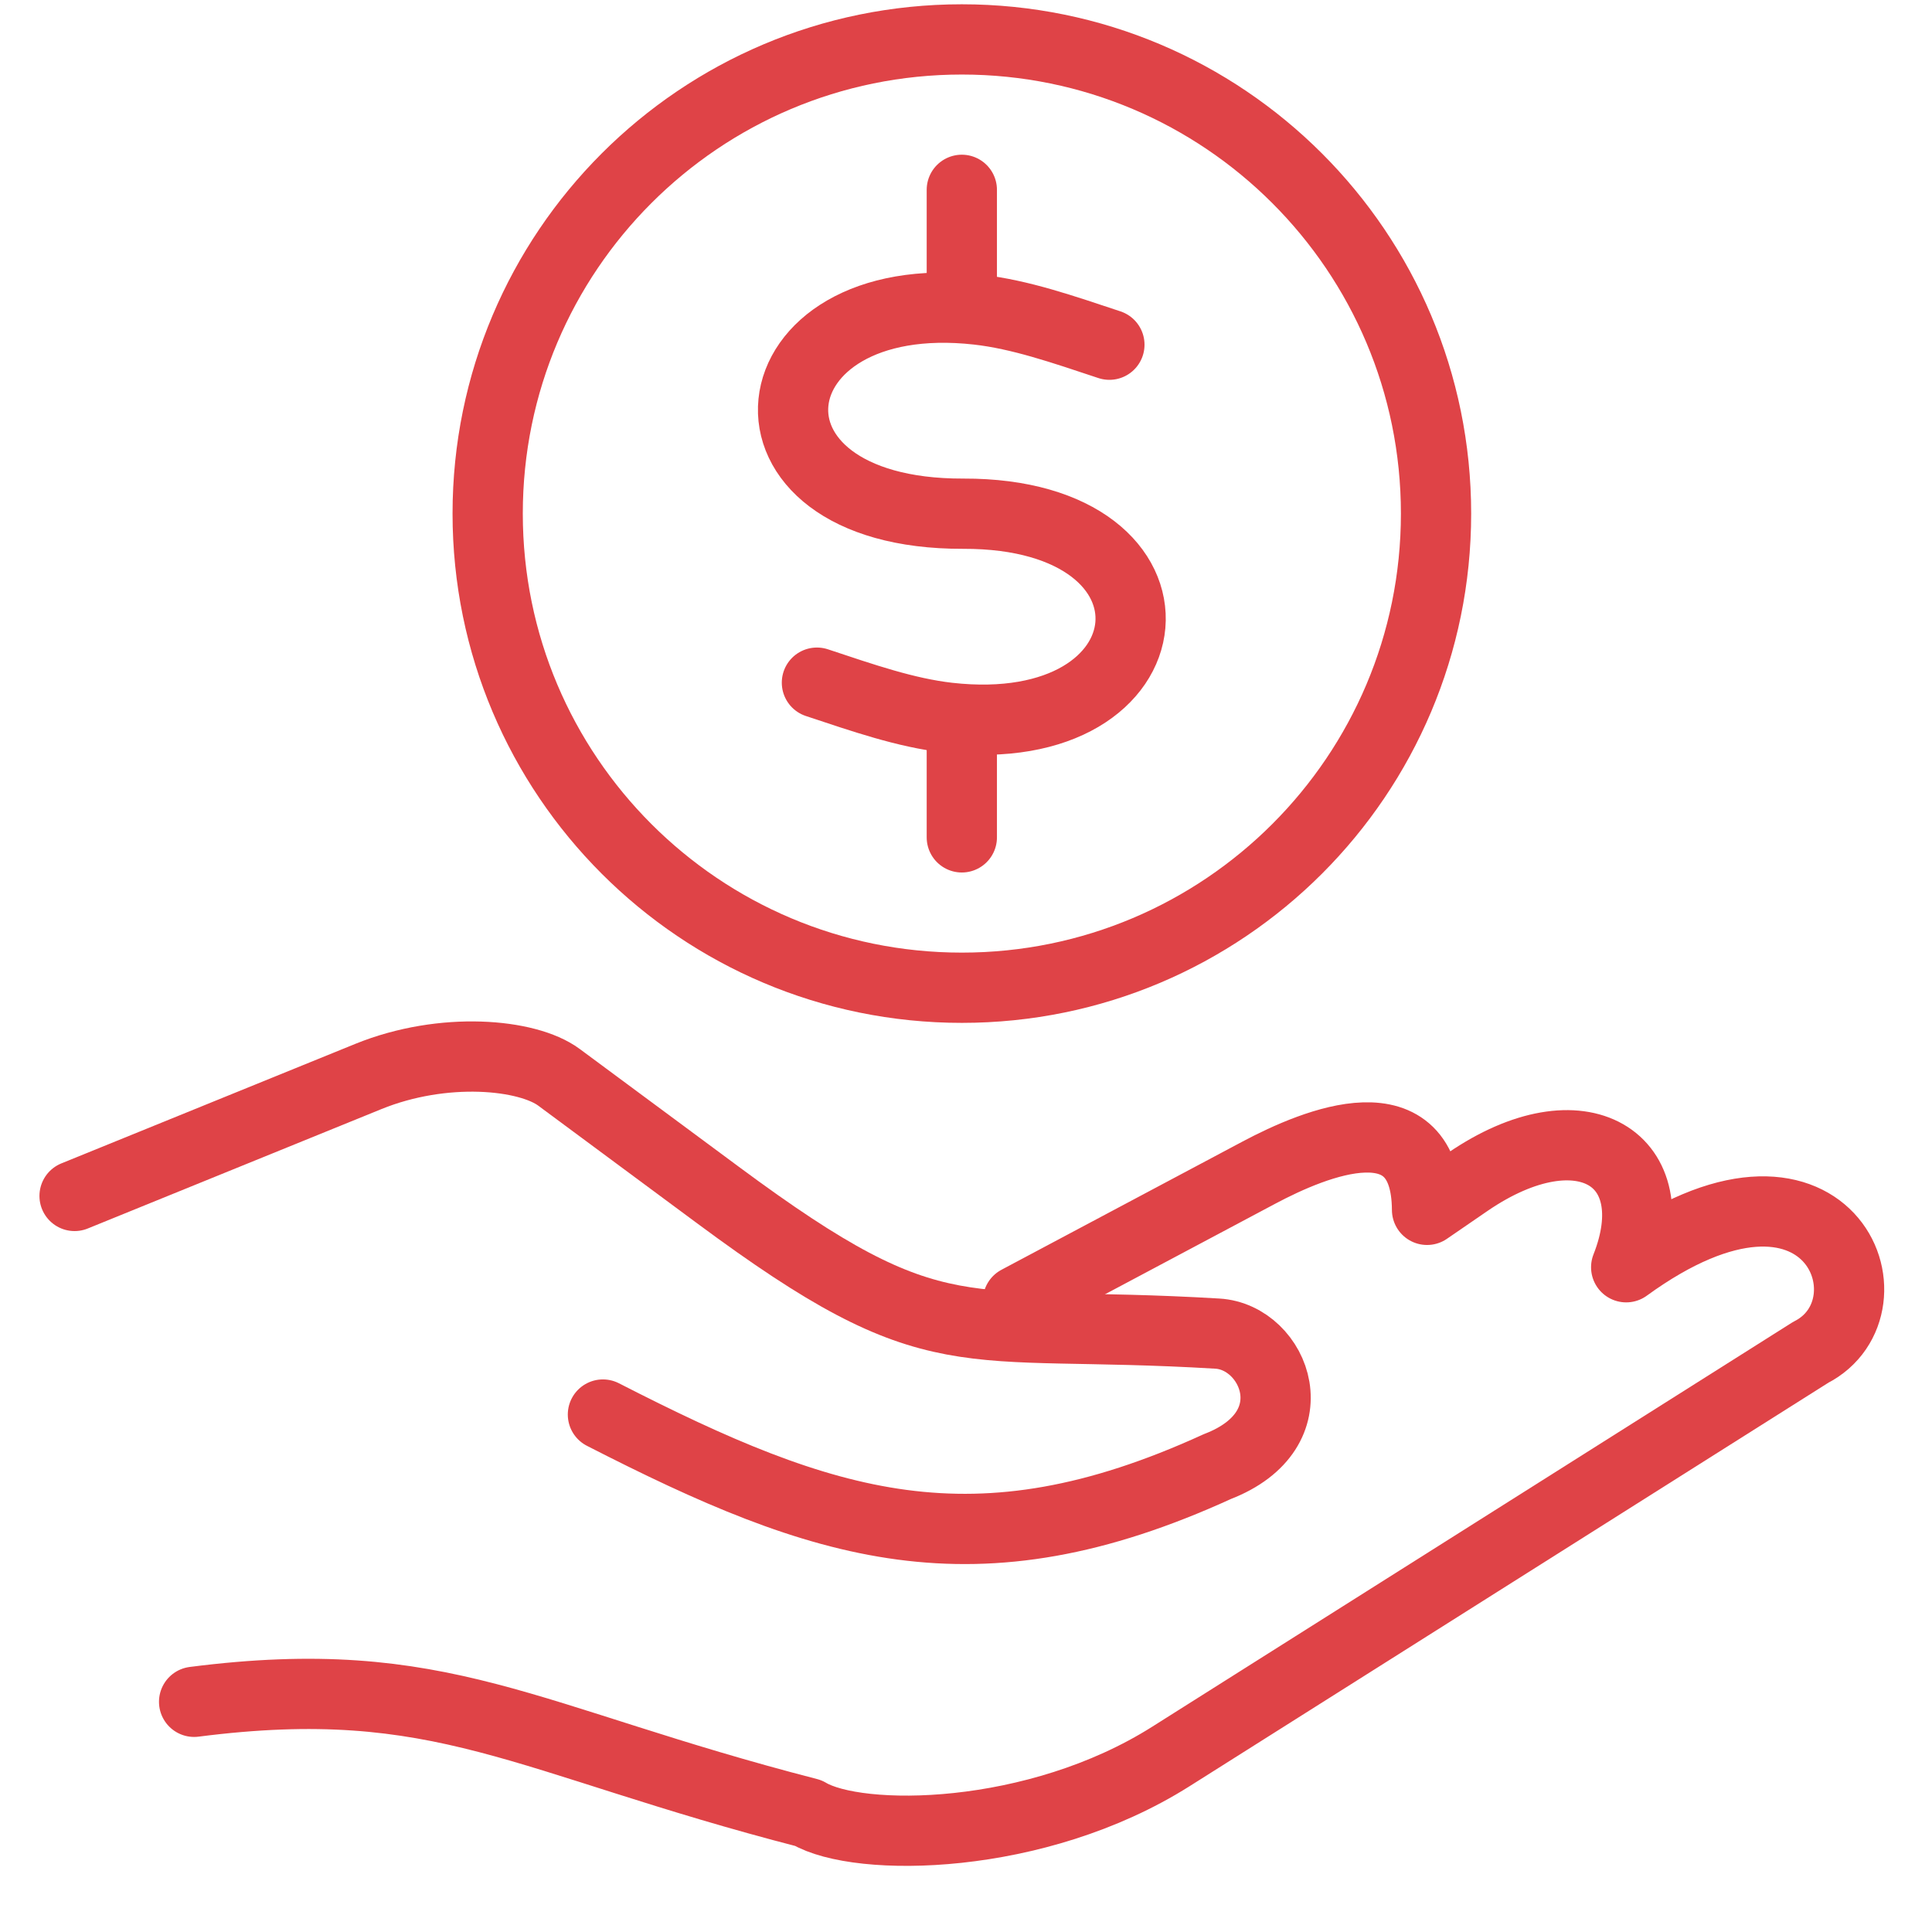
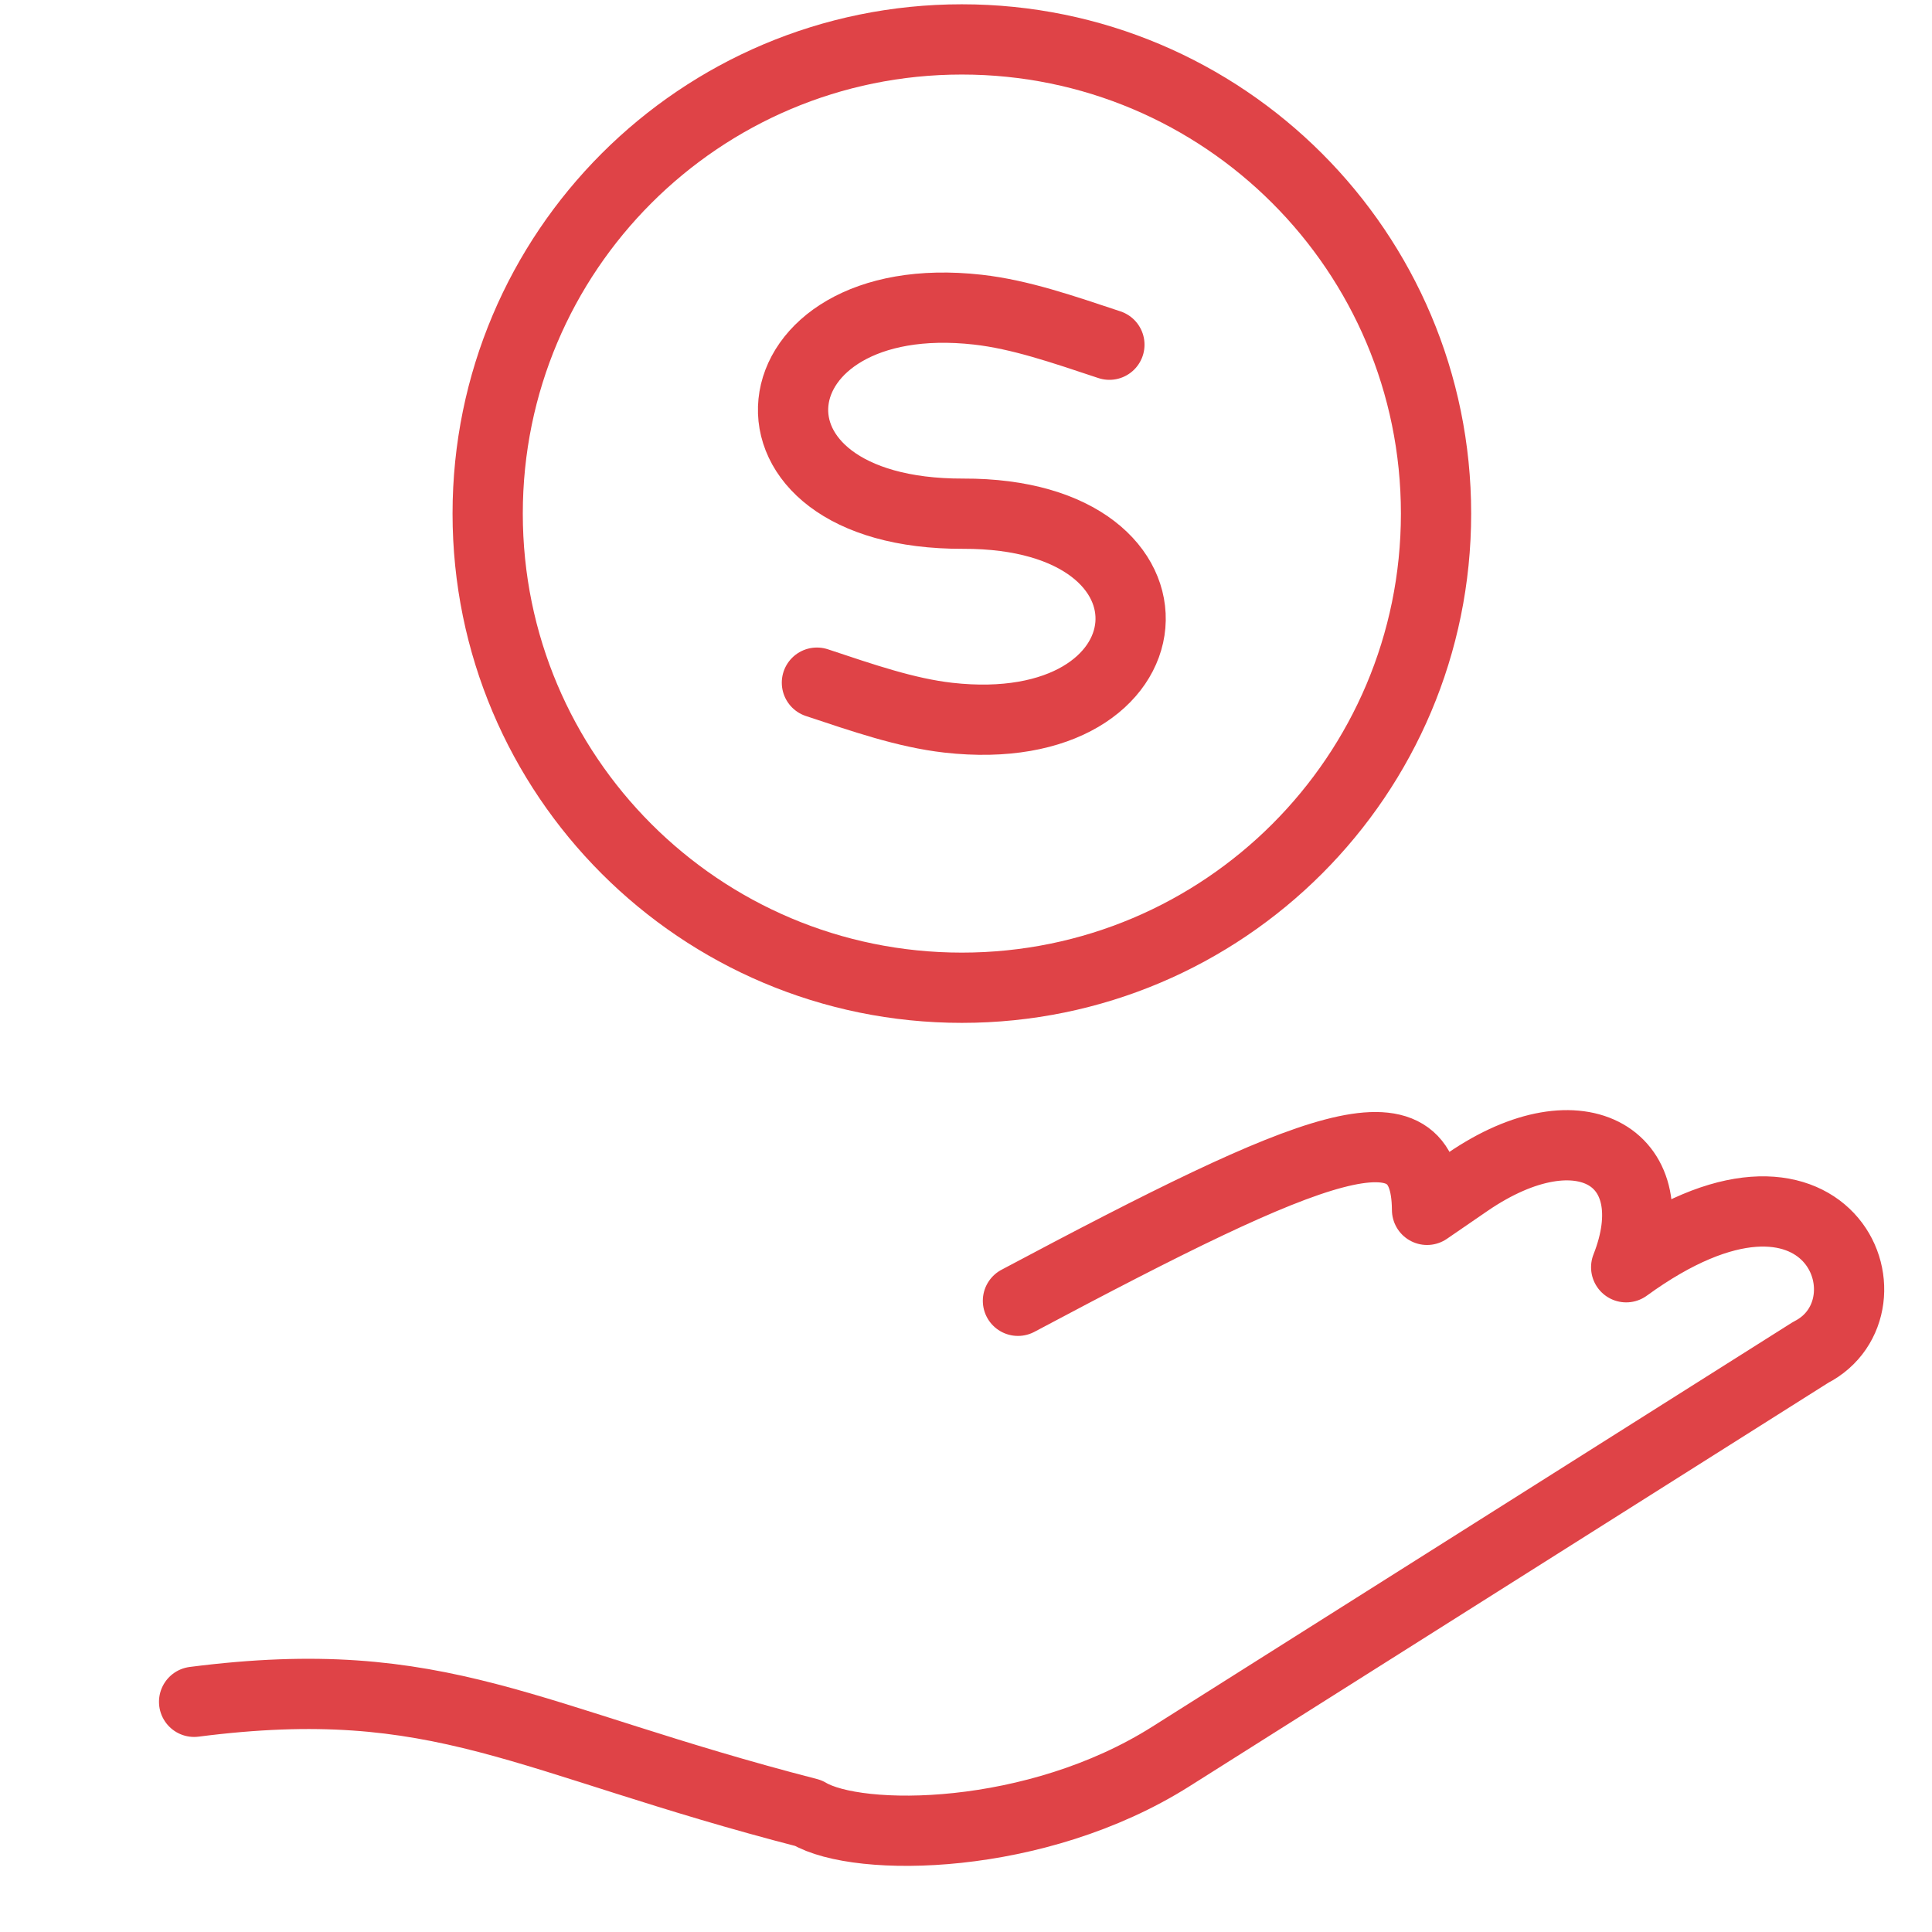
<svg xmlns="http://www.w3.org/2000/svg" width="55px" height="55px" viewBox="0 0 55 55" version="1.1">
  <title>Group 47</title>
  <desc>Created with Sketch.</desc>
  <defs />
  <g id="智能客服--快速提問與帳務查詢" stroke="none" stroke-width="1" fill="none" fill-rule="evenodd">
    <g id="Group-47">
-       <rect id="Rectangle-14" fill="#FFFFFF" x="0" y="0" width="55" height="55" />
      <g id="Group" transform="translate(2, 1)" stroke="#DF4347" stroke-linecap="round" stroke-linejoin="round" stroke-width="2">
-         <path d="M26.979,36.031 L33.839,32.382 C35.454,31.523 38.606,30.22 38.625,33.442 L39.783,32.647 C43.035,30.421 45.51,31.999 44.294,35.076 C50.074,30.873 52.118,36.193 49.544,37.5 L36.754,45.579 L31.331,49.004 C27.496,51.428 22.433,51.464 21.009,50.614 C12.917,48.528 10.582,46.541 3.526,47.447" id="Stroke-1" />
-         <path d="M0.123,33.046 L8.487,29.645 C10.623,28.778 13.013,29.001 13.912,29.668 C15.423,30.787 16.935,31.906 18.444,33.024 C24.735,37.687 25.243,36.521 32.654,36.965 C34.295,37.06 35.375,39.704 32.654,40.751 C25.737,43.914 21.468,42.496 15.164,39.269" id="Stroke-3" />
-         <path d="M25.381,4.404 L25.381,7.302" id="Stroke-5" />
-         <path d="M25.381,19.941 L25.381,22.838" id="Stroke-7" />
+         <path d="M26.979,36.031 C35.454,31.523 38.606,30.22 38.625,33.442 L39.783,32.647 C43.035,30.421 45.51,31.999 44.294,35.076 C50.074,30.873 52.118,36.193 49.544,37.5 L36.754,45.579 L31.331,49.004 C27.496,51.428 22.433,51.464 21.009,50.614 C12.917,48.528 10.582,46.541 3.526,47.447" id="Stroke-1" />
        <path d="M25.382,0.122 C32.836,0.122 38.881,6.165 38.881,13.621 C38.881,21.076 32.836,27.119 25.382,27.119 C17.926,27.119 11.883,21.076 11.883,13.621 C11.883,6.165 17.926,0.122 25.382,0.122 Z" id="Stroke-9" />
        <path d="M29.582,8.813 C28.248,8.37 27.043,7.951 25.835,7.815 C19.325,7.085 18.49,13.645 25.42,13.624 C32.153,13.602 31.52,20.168 24.994,19.431 C23.786,19.293 22.581,18.874 21.256,18.434" id="Stroke-11" />
      </g>
    </g>
  </g>
</svg>